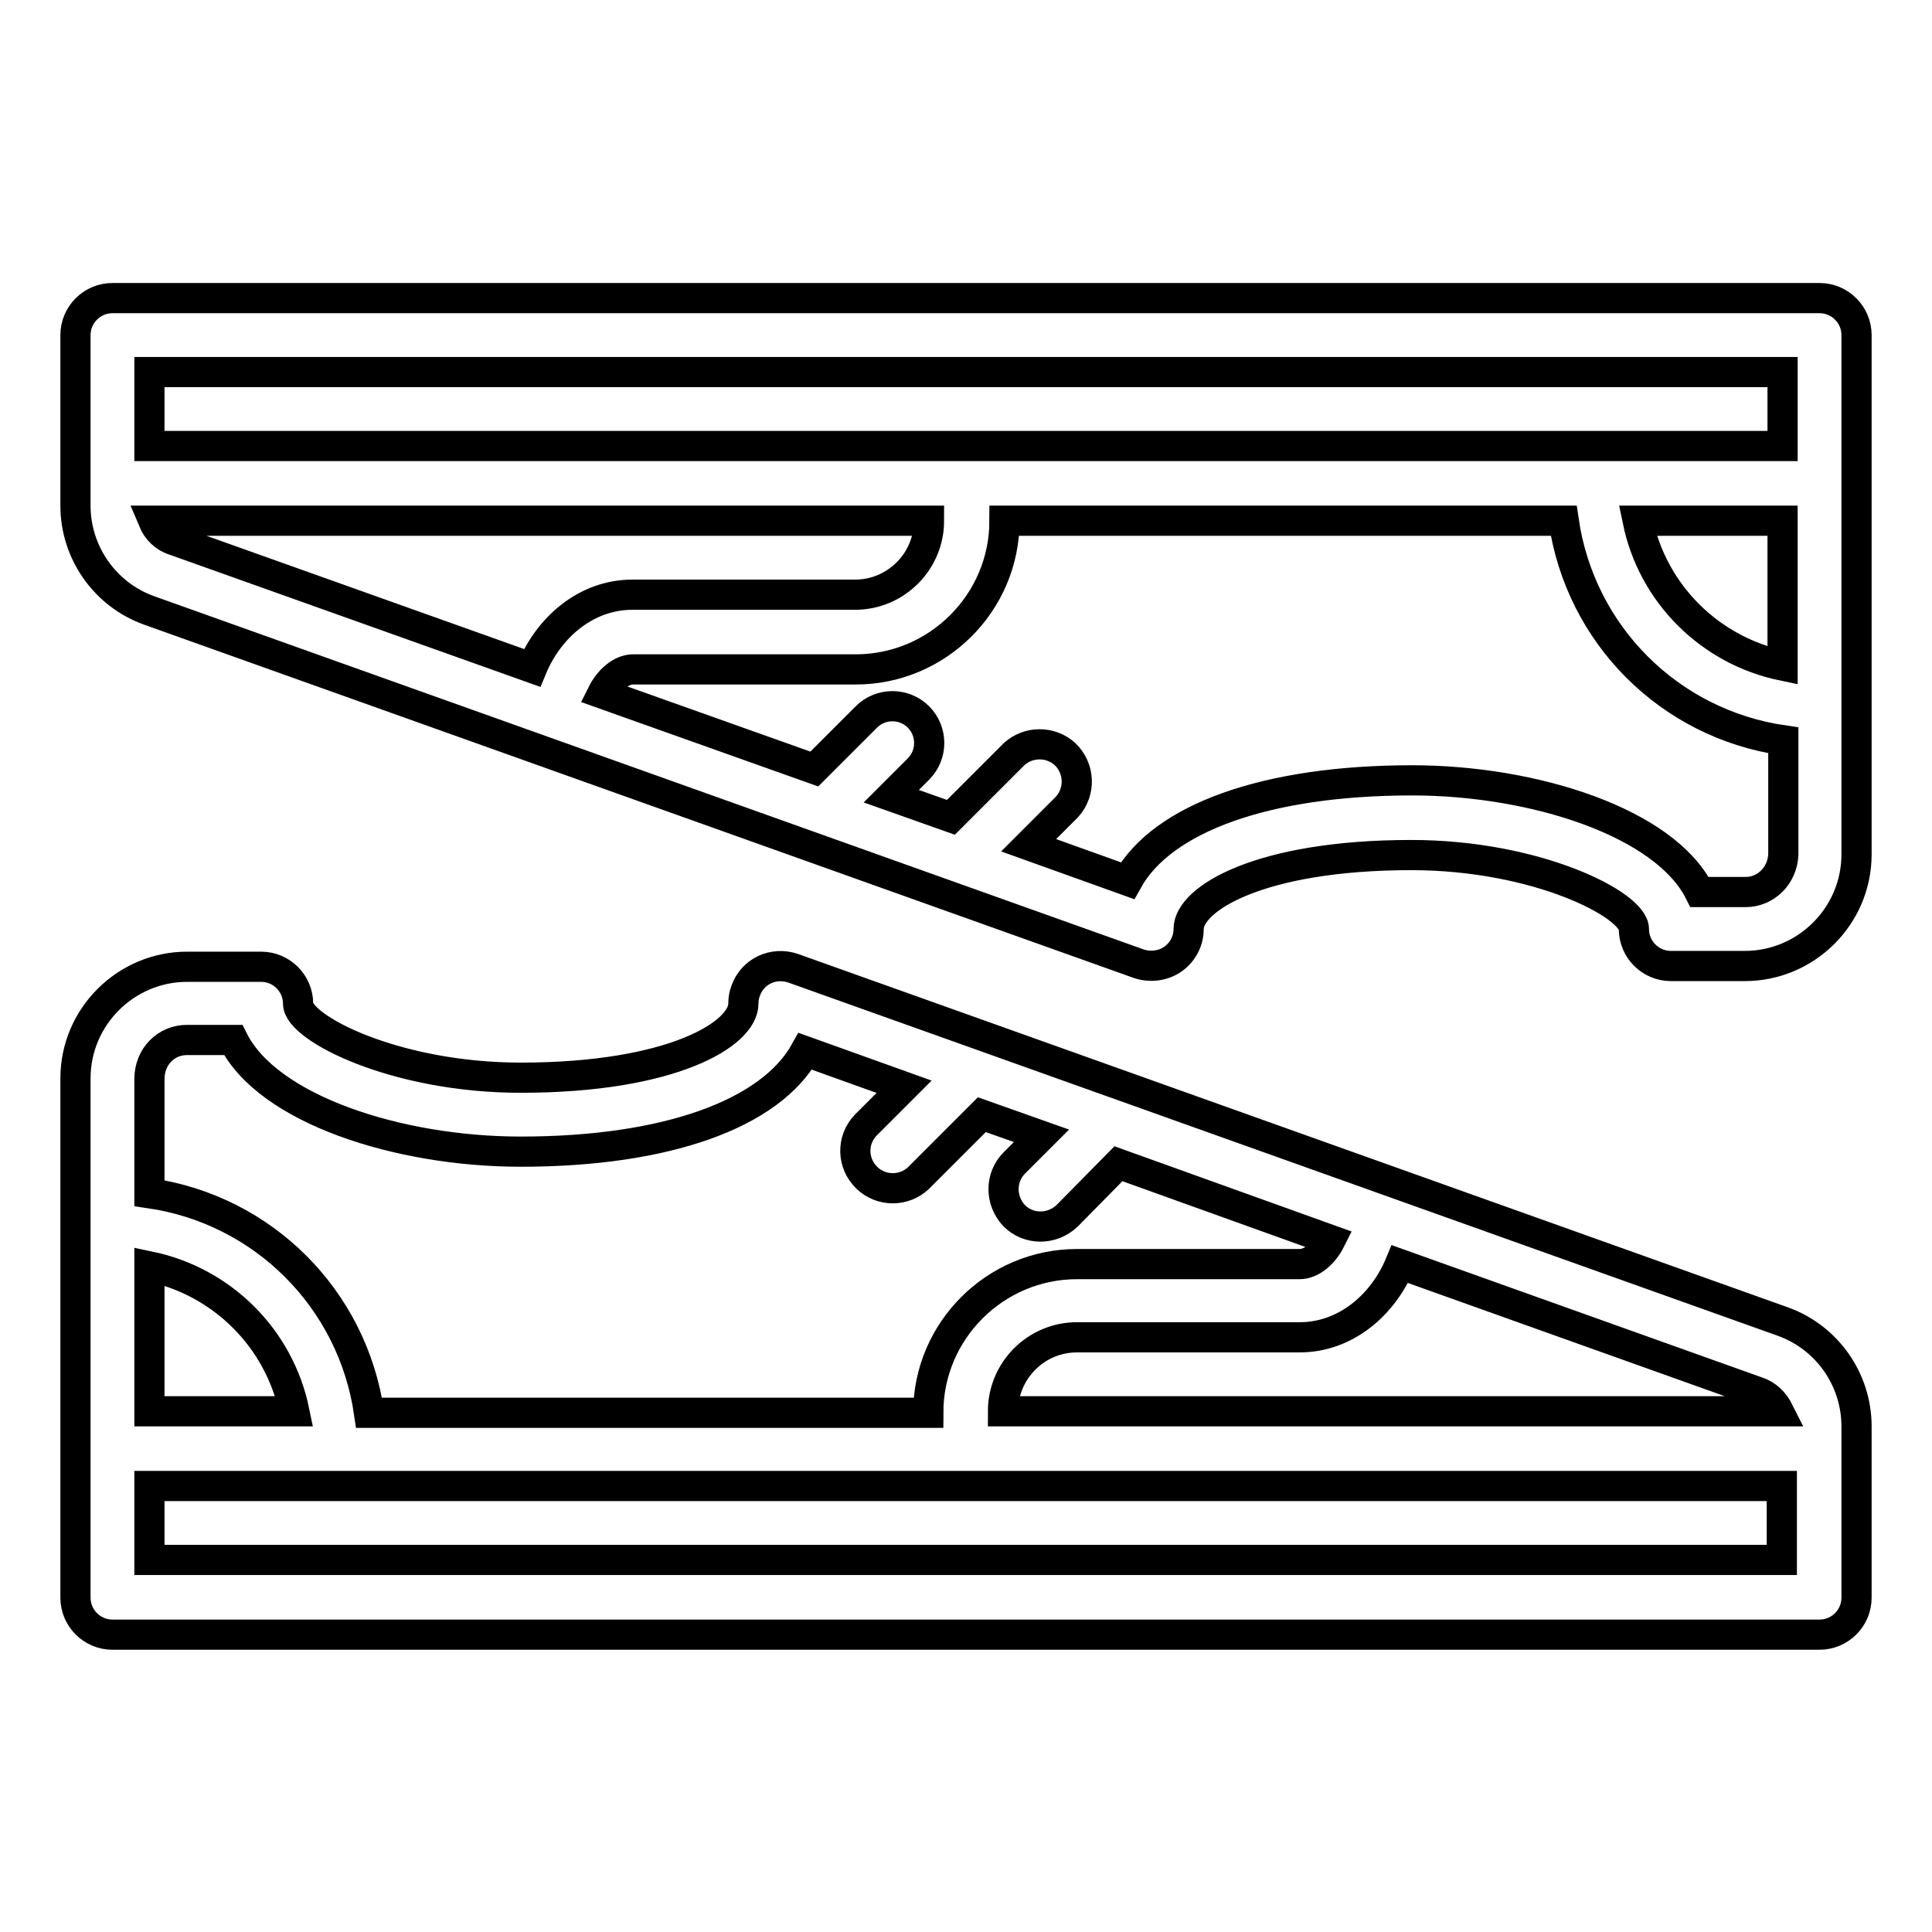
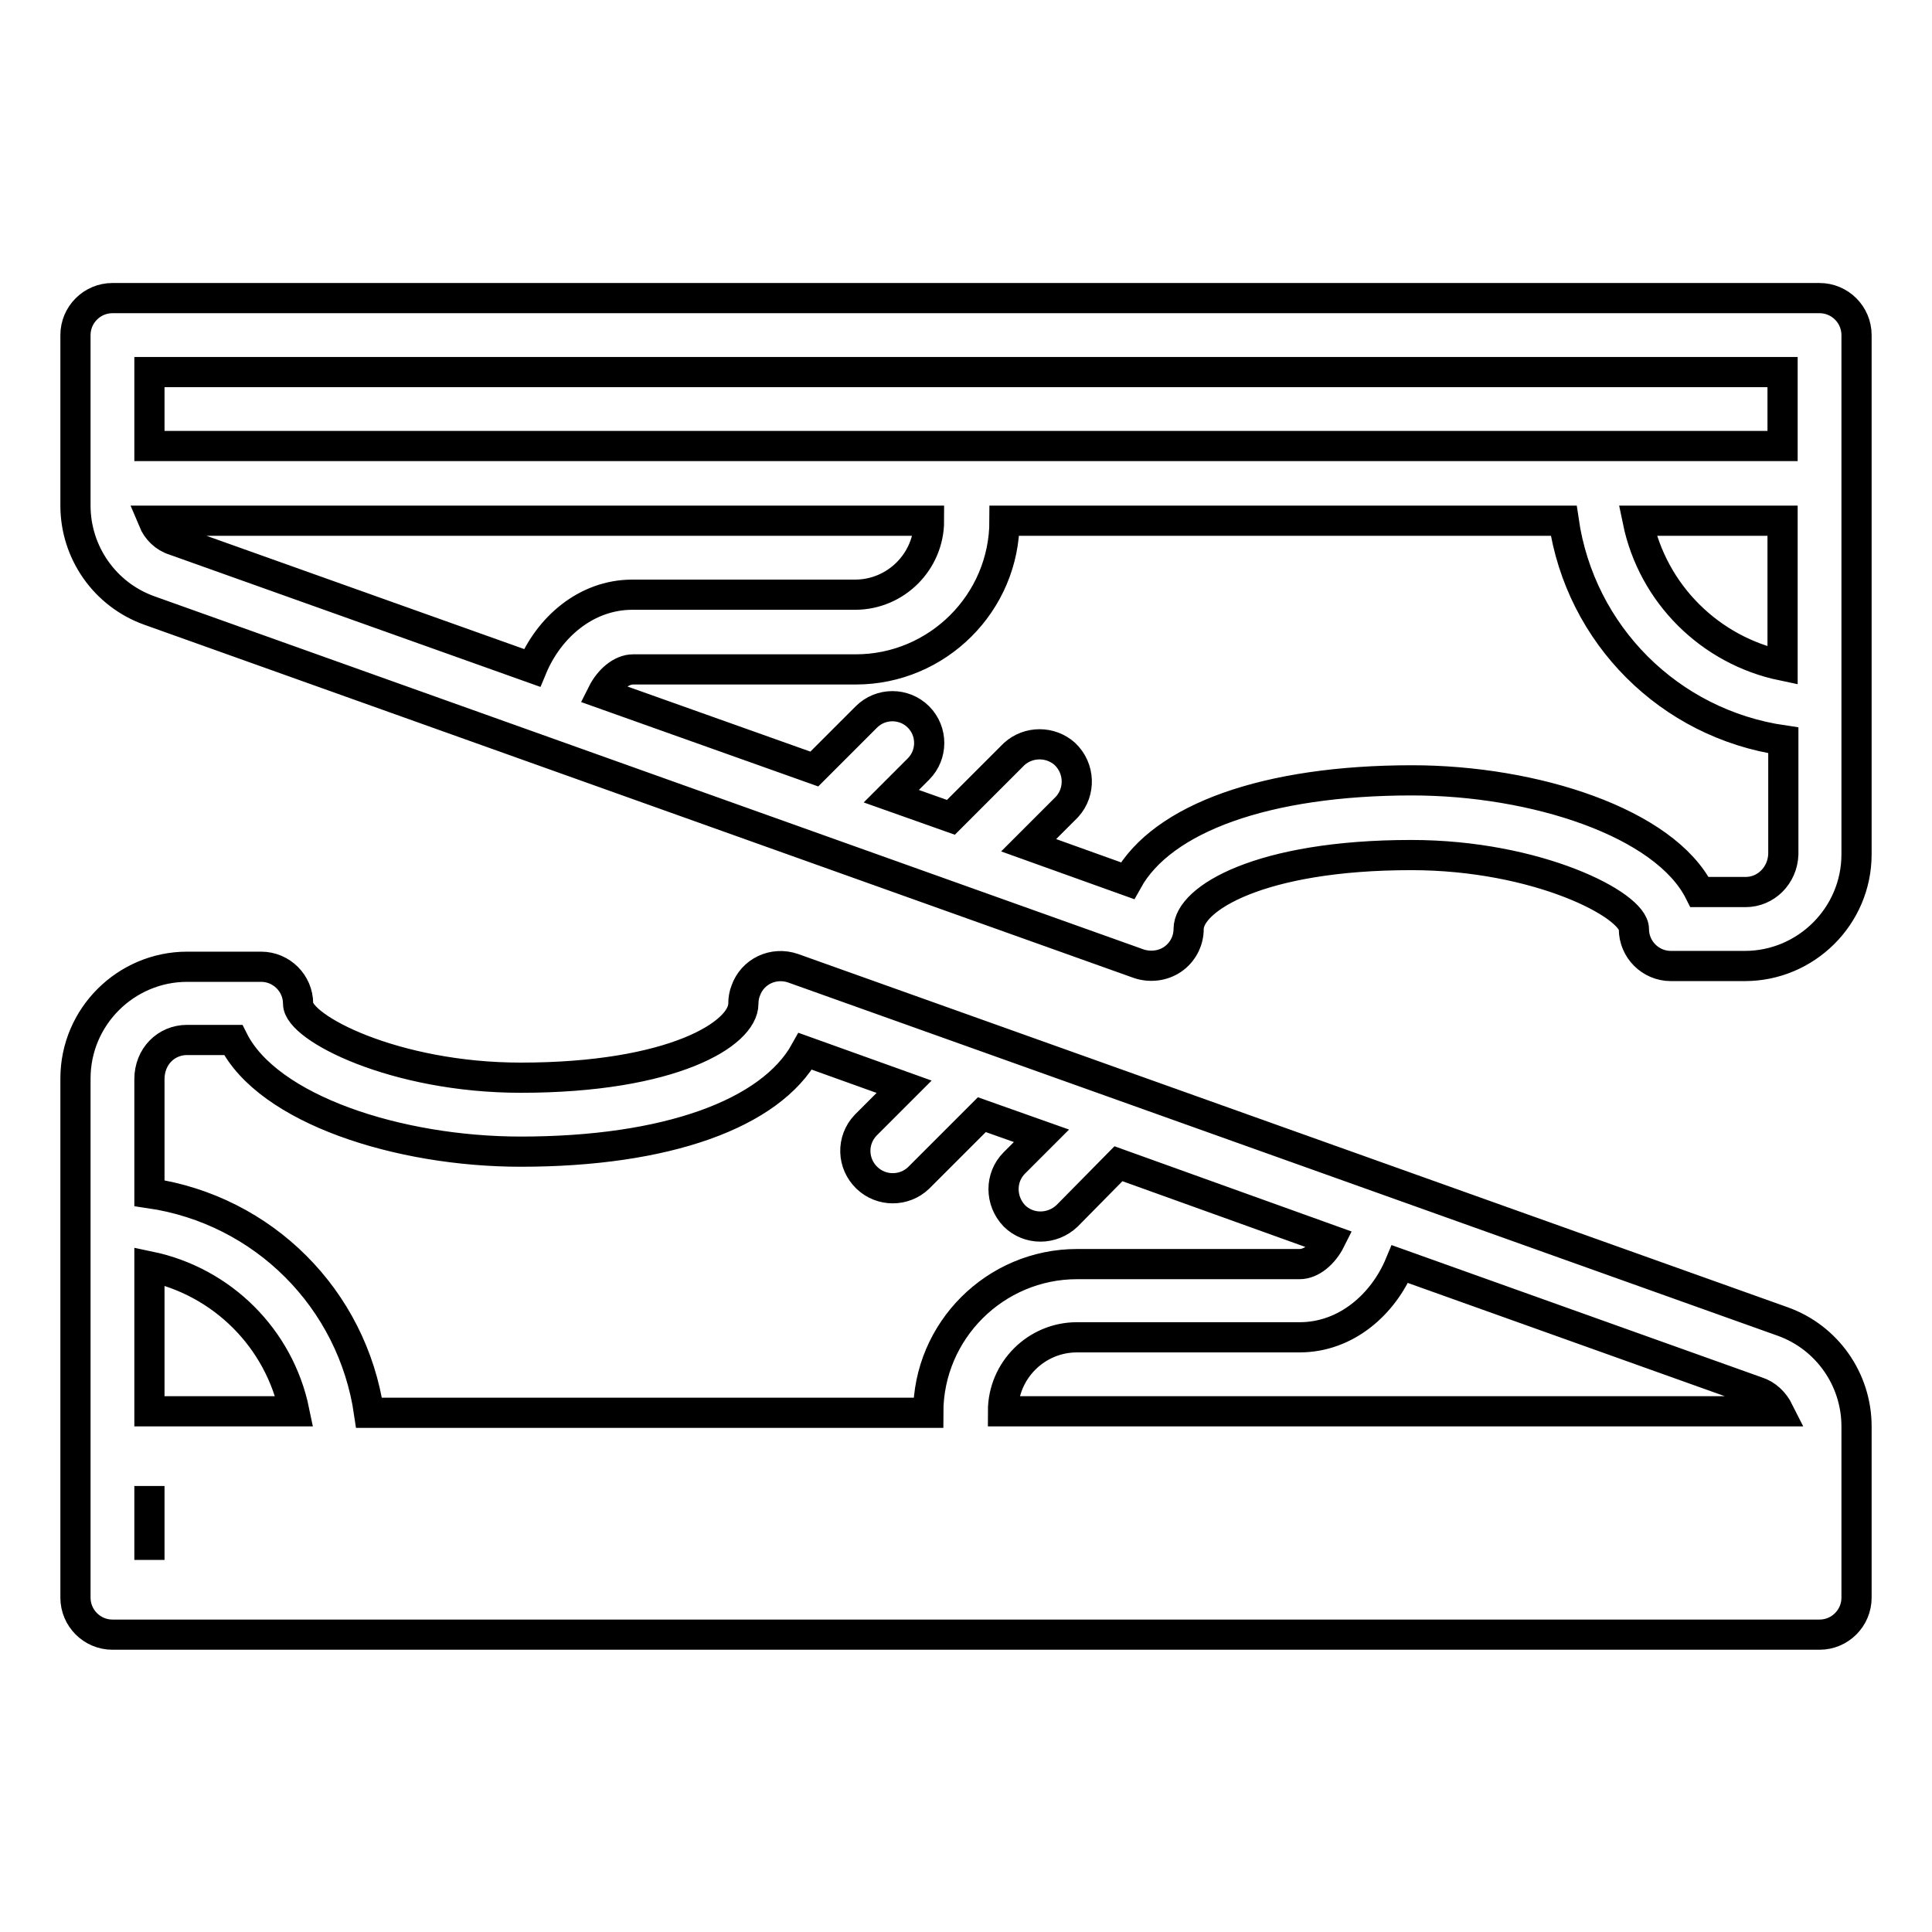
<svg xmlns="http://www.w3.org/2000/svg" version="1.1" x="0px" y="0px" viewBox="0 0 256 256" enable-background="new 0 0 256 256" xml:space="preserve">
  <g>
-     <path stroke-width="4" fill-opacity="0" stroke="#000000" d="M236.2,175.1l-105.6-37.7l0,0l-25.5-9.1c-2.6-0.9-5.4,0.4-6.3,3c-0.2,0.5-0.3,1.1-0.3,1.7 c0,4-9.4,9.8-29.5,9.8c-16.7,0-29.5-6.6-29.5-9.8c0-2.7-2.2-4.9-4.9-4.9l0,0h-9.8c-8.1,0-14.8,6.6-14.8,14.8v68.8 c0,2.7,2.2,4.9,4.9,4.9h226.2c2.7,0,4.9-2.2,4.9-4.9V189C246,182.8,242.1,177.2,236.2,175.1L236.2,175.1z M235.7,187H132.9 c0-5.4,4.4-9.8,9.8-9.8h29.5c6.2,0,11.1-4.4,13.3-9.7l47.3,16.9C234.1,184.8,235.1,185.8,235.7,187z M24.8,137.8h6.1 c4.6,9.2,21.9,14.8,38.1,14.8c19.3,0,33.1-5,37.7-13.3l13.1,4.7l-5.1,5.1c-1.9,2-1.8,5.1,0.2,7c1.9,1.8,4.9,1.8,6.8,0l8.4-8.4 l7.9,2.8l-3.6,3.6c-1.9,1.9-1.9,5,0,7c1.9,1.9,5,1.9,7,0l6.8-6.9l28.1,10.1c-0.9,1.8-2.5,3.2-4.1,3.2h-29.5 c-10.8,0-19.7,8.8-19.7,19.7H48.9c-2.2-15.1-14-26.9-29.1-29.1v-15.1C19.8,140,22,137.8,24.8,137.8z M19.8,167.8 c9.6,2,17.2,9.5,19.2,19.2H19.8V167.8z M19.8,206.7v-9.8h216.3v9.8H19.8z M241.1,39.5H14.9c-2.7,0-4.9,2.2-4.9,4.9V67 c0,6.2,3.9,11.8,9.8,13.9l131.1,46.8c1.5,0.5,3.2,0.3,4.5-0.6c1.3-0.9,2.1-2.4,2.1-4c0-4,9.4-9.8,29.5-9.8 c16.7,0,29.5,6.6,29.5,9.8c0,2.7,2.2,4.9,4.9,4.9h9.8c8.1,0,14.8-6.6,14.8-14.8V44.4C246,41.7,243.8,39.5,241.1,39.5z M236.2,88.2 c-9.6-2-17.2-9.5-19.2-19.2h19.2V88.2L236.2,88.2z M236.2,49.3v9.8H19.8v-9.8H236.2L236.2,49.3z M20.3,69h102.8 c0,5.4-4.4,9.8-9.8,9.8H83.8c-6.2,0-11.1,4.4-13.3,9.7L23.1,71.6C21.8,71.2,20.8,70.2,20.3,69z M231.3,118.2h-6.1 c-4.6-9.2-21.9-14.8-38.1-14.8c-19.3,0-33.1,5-37.7,13.3l-13.1-4.7l5.1-5.1c1.8-2,1.7-5.1-0.3-7c-1.9-1.7-4.8-1.7-6.7,0l-8.4,8.4 l-7.9-2.8l3.6-3.6c1.9-1.9,1.9-5,0-6.9c0,0,0,0,0,0c-1.9-1.9-5-1.9-6.9,0c0,0,0,0,0,0l-6.9,6.9l-28.1-10c0.9-1.8,2.5-3.2,4.1-3.2 h29.5c10.8,0,19.7-8.8,19.7-19.7h74.1c2.2,15.1,14,26.9,29.1,29.1v15.1C236.2,116,234,118.2,231.3,118.2z" />
+     <path stroke-width="4" fill-opacity="0" stroke="#000000" d="M236.2,175.1l-105.6-37.7l0,0l-25.5-9.1c-2.6-0.9-5.4,0.4-6.3,3c-0.2,0.5-0.3,1.1-0.3,1.7 c0,4-9.4,9.8-29.5,9.8c-16.7,0-29.5-6.6-29.5-9.8c0-2.7-2.2-4.9-4.9-4.9l0,0h-9.8c-8.1,0-14.8,6.6-14.8,14.8v68.8 c0,2.7,2.2,4.9,4.9,4.9h226.2c2.7,0,4.9-2.2,4.9-4.9V189C246,182.8,242.1,177.2,236.2,175.1L236.2,175.1z M235.7,187H132.9 c0-5.4,4.4-9.8,9.8-9.8h29.5c6.2,0,11.1-4.4,13.3-9.7l47.3,16.9C234.1,184.8,235.1,185.8,235.7,187z M24.8,137.8h6.1 c4.6,9.2,21.9,14.8,38.1,14.8c19.3,0,33.1-5,37.7-13.3l13.1,4.7l-5.1,5.1c-1.9,2-1.8,5.1,0.2,7c1.9,1.8,4.9,1.8,6.8,0l8.4-8.4 l7.9,2.8l-3.6,3.6c-1.9,1.9-1.9,5,0,7c1.9,1.9,5,1.9,7,0l6.8-6.9l28.1,10.1c-0.9,1.8-2.5,3.2-4.1,3.2h-29.5 c-10.8,0-19.7,8.8-19.7,19.7H48.9c-2.2-15.1-14-26.9-29.1-29.1v-15.1C19.8,140,22,137.8,24.8,137.8z M19.8,167.8 c9.6,2,17.2,9.5,19.2,19.2H19.8V167.8z M19.8,206.7v-9.8v9.8H19.8z M241.1,39.5H14.9c-2.7,0-4.9,2.2-4.9,4.9V67 c0,6.2,3.9,11.8,9.8,13.9l131.1,46.8c1.5,0.5,3.2,0.3,4.5-0.6c1.3-0.9,2.1-2.4,2.1-4c0-4,9.4-9.8,29.5-9.8 c16.7,0,29.5,6.6,29.5,9.8c0,2.7,2.2,4.9,4.9,4.9h9.8c8.1,0,14.8-6.6,14.8-14.8V44.4C246,41.7,243.8,39.5,241.1,39.5z M236.2,88.2 c-9.6-2-17.2-9.5-19.2-19.2h19.2V88.2L236.2,88.2z M236.2,49.3v9.8H19.8v-9.8H236.2L236.2,49.3z M20.3,69h102.8 c0,5.4-4.4,9.8-9.8,9.8H83.8c-6.2,0-11.1,4.4-13.3,9.7L23.1,71.6C21.8,71.2,20.8,70.2,20.3,69z M231.3,118.2h-6.1 c-4.6-9.2-21.9-14.8-38.1-14.8c-19.3,0-33.1,5-37.7,13.3l-13.1-4.7l5.1-5.1c1.8-2,1.7-5.1-0.3-7c-1.9-1.7-4.8-1.7-6.7,0l-8.4,8.4 l-7.9-2.8l3.6-3.6c1.9-1.9,1.9-5,0-6.9c0,0,0,0,0,0c-1.9-1.9-5-1.9-6.9,0c0,0,0,0,0,0l-6.9,6.9l-28.1-10c0.9-1.8,2.5-3.2,4.1-3.2 h29.5c10.8,0,19.7-8.8,19.7-19.7h74.1c2.2,15.1,14,26.9,29.1,29.1v15.1C236.2,116,234,118.2,231.3,118.2z" />
  </g>
</svg>